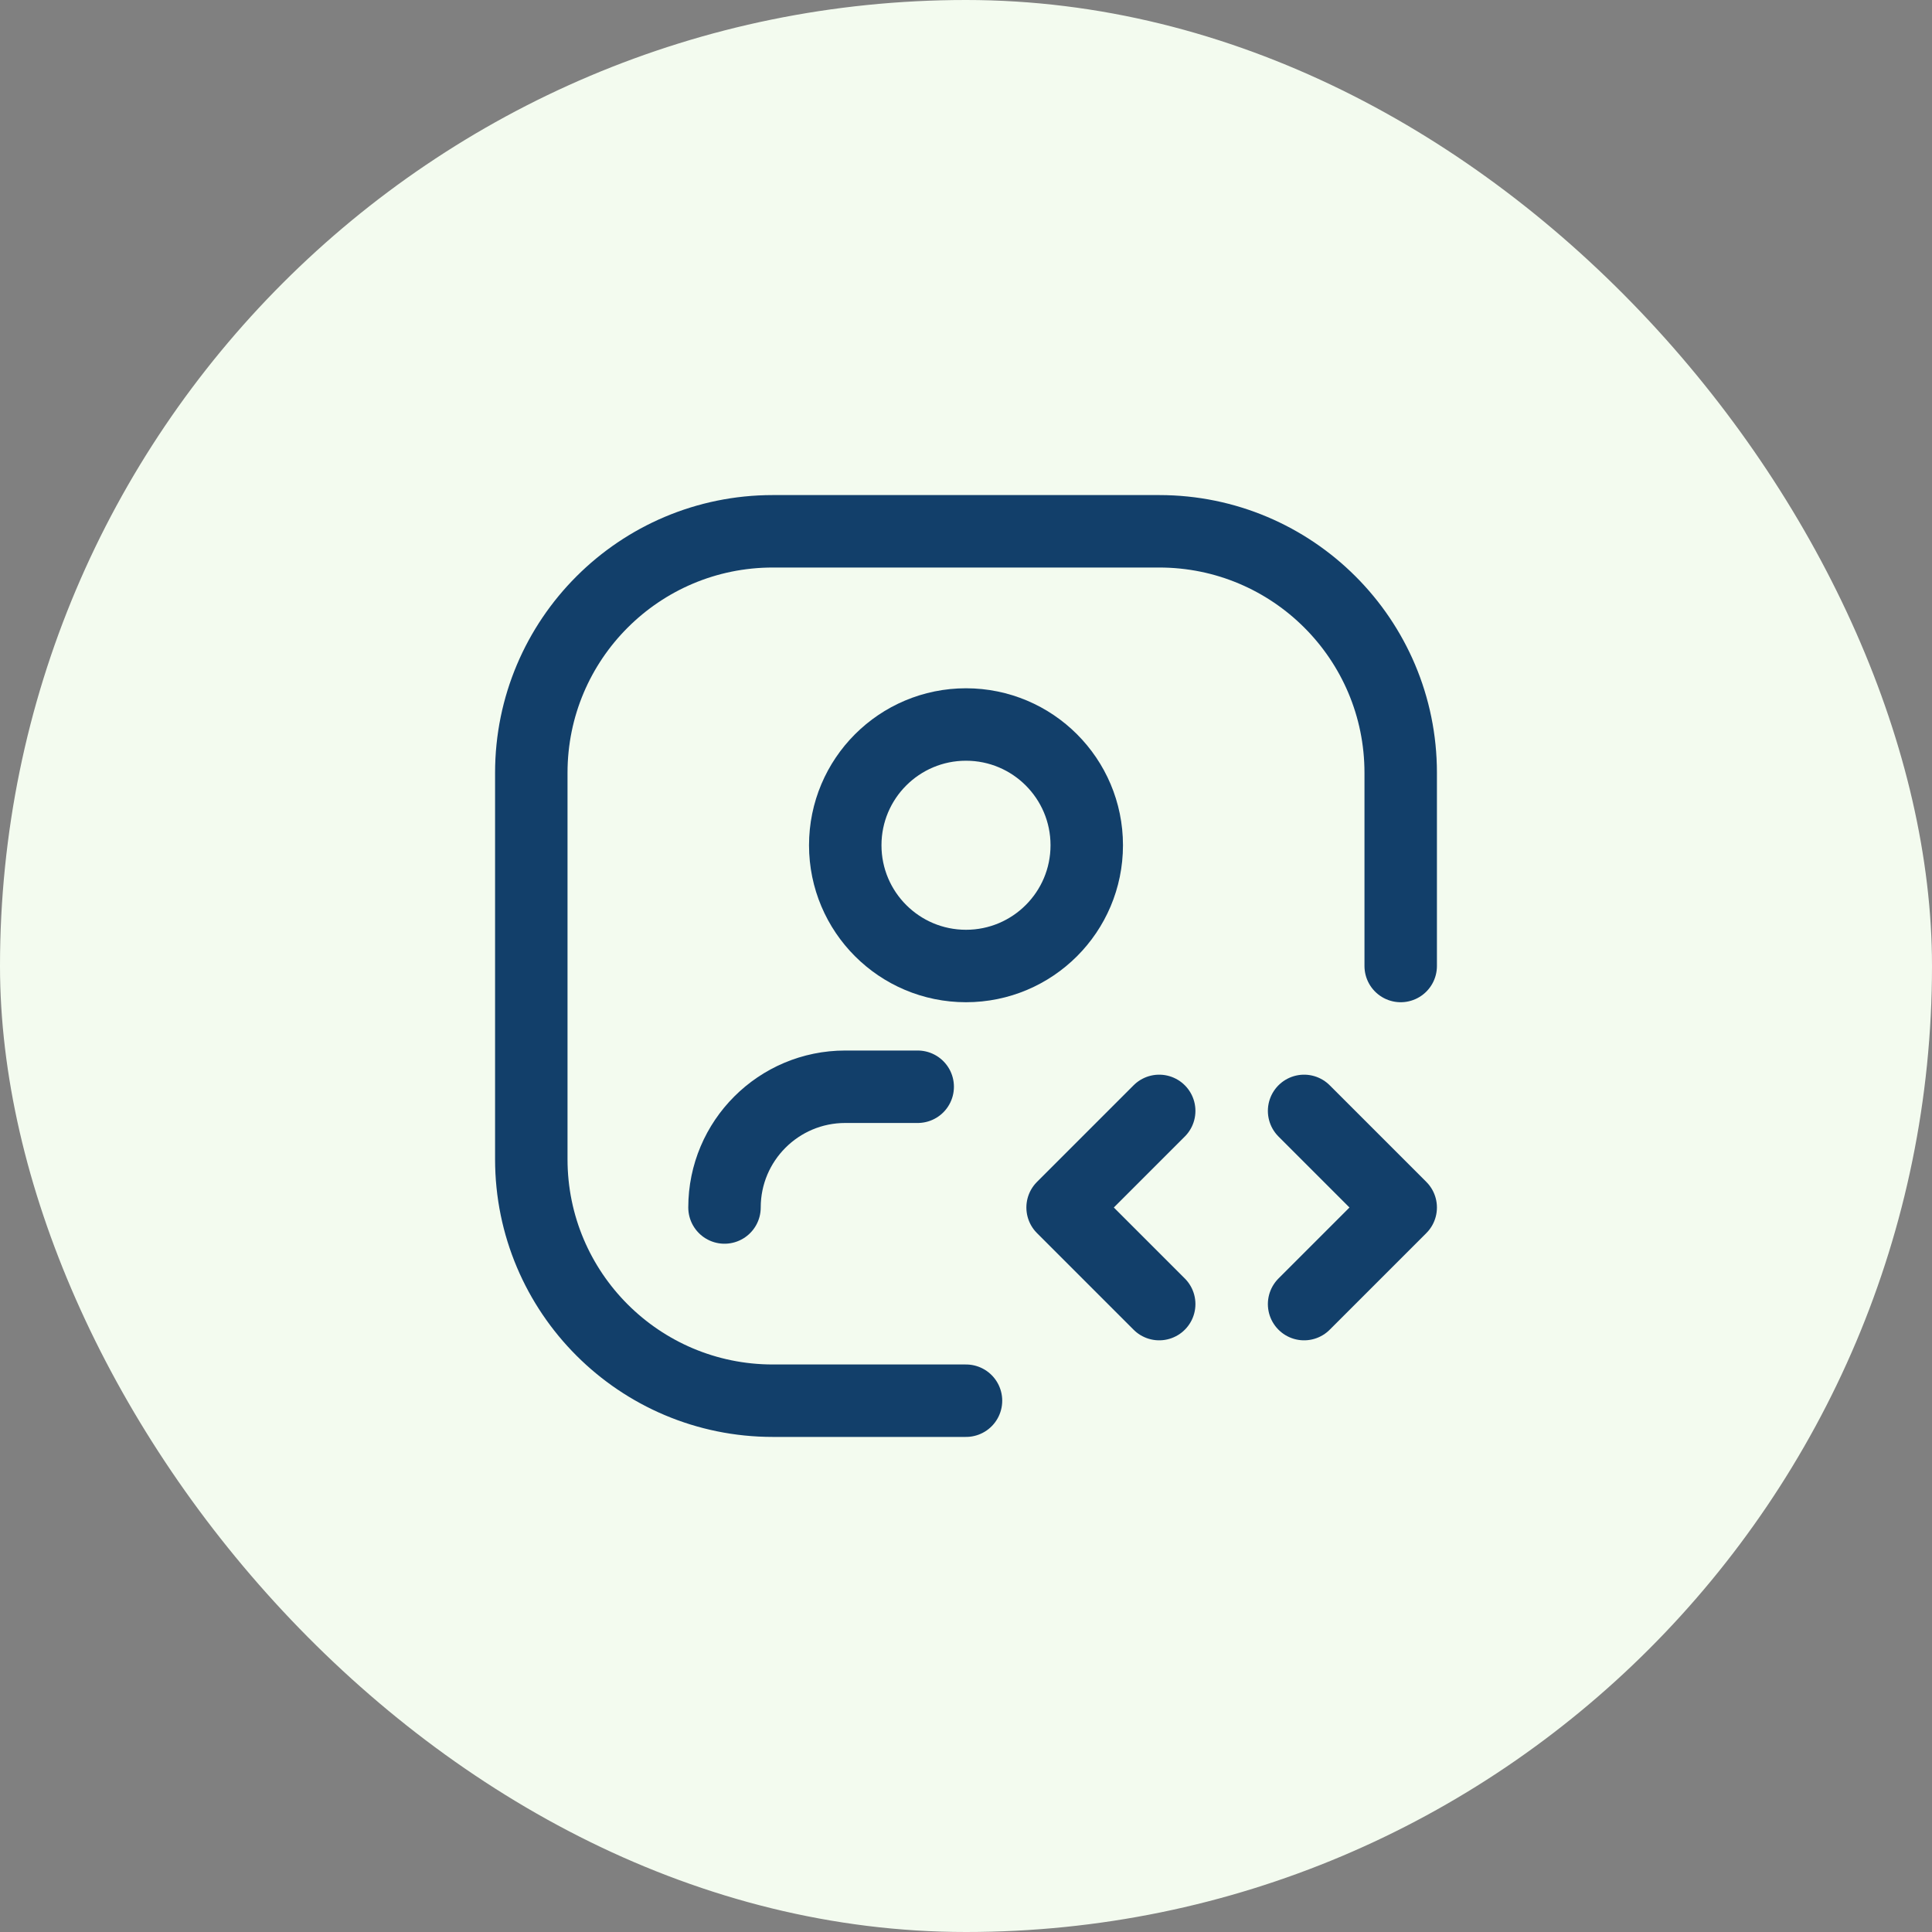
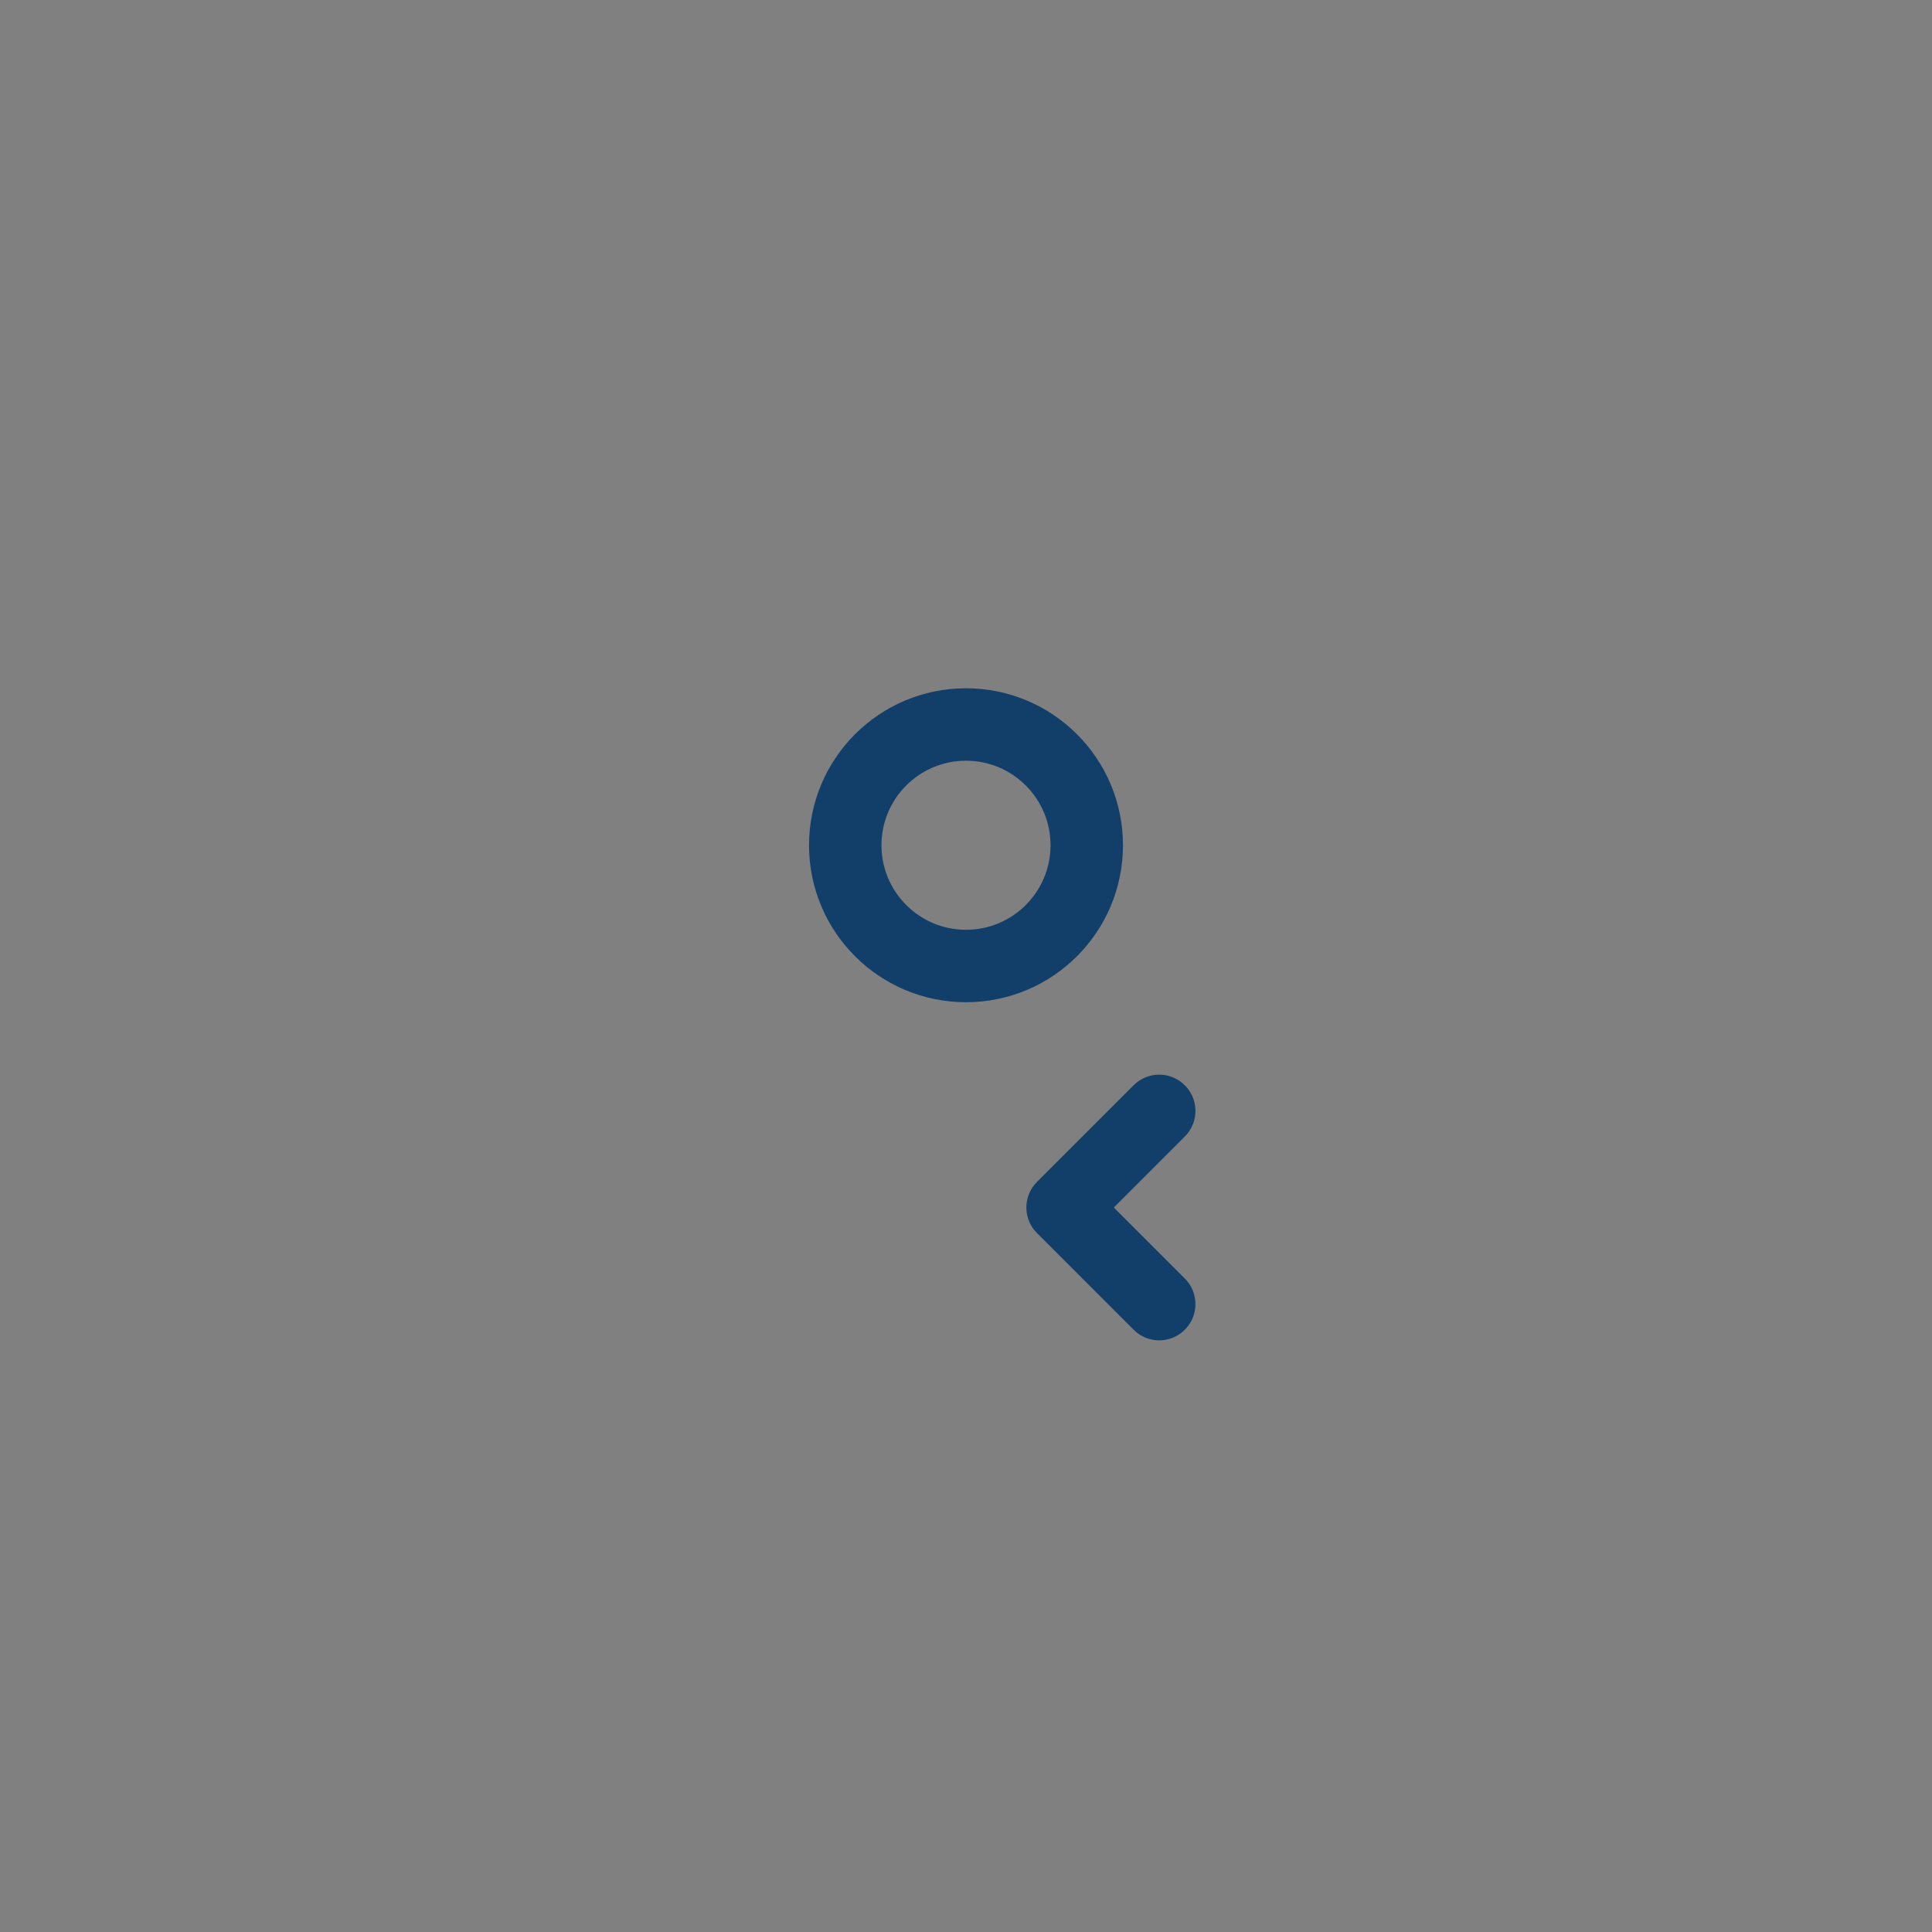
<svg xmlns="http://www.w3.org/2000/svg" width="80" height="80" viewBox="0 0 80 80" fill="none">
  <rect x="0" y="0" width="80" height="80" fill="#808080" stroke="none" />
-   <rect width="80" height="80" rx="40" fill="#F3FBEF" />
-   <path d="M30 50C30 47.239 32.239 45 35 45H38" stroke="#123F6A" stroke-width="3" stroke-linecap="round" stroke-linejoin="round" />
  <circle cx="40" cy="35" r="5" stroke="#123F6A" stroke-width="3" stroke-linecap="round" stroke-linejoin="round" />
-   <path d="M40 58H32C26.477 58 22 53.523 22 48V32C22 26.477 26.477 22 32 22H48C53.523 22 58 26.477 58 32V40" stroke="#123F6A" stroke-width="3" stroke-linecap="round" stroke-linejoin="round" />
  <path d="M48 54L44 50L48 46" stroke="#123F6A" stroke-width="3" stroke-linecap="round" stroke-linejoin="round" />
-   <path d="M54 46L58 50L54 54" stroke="#123F6A" stroke-width="3" stroke-linecap="round" stroke-linejoin="round" />
</svg>